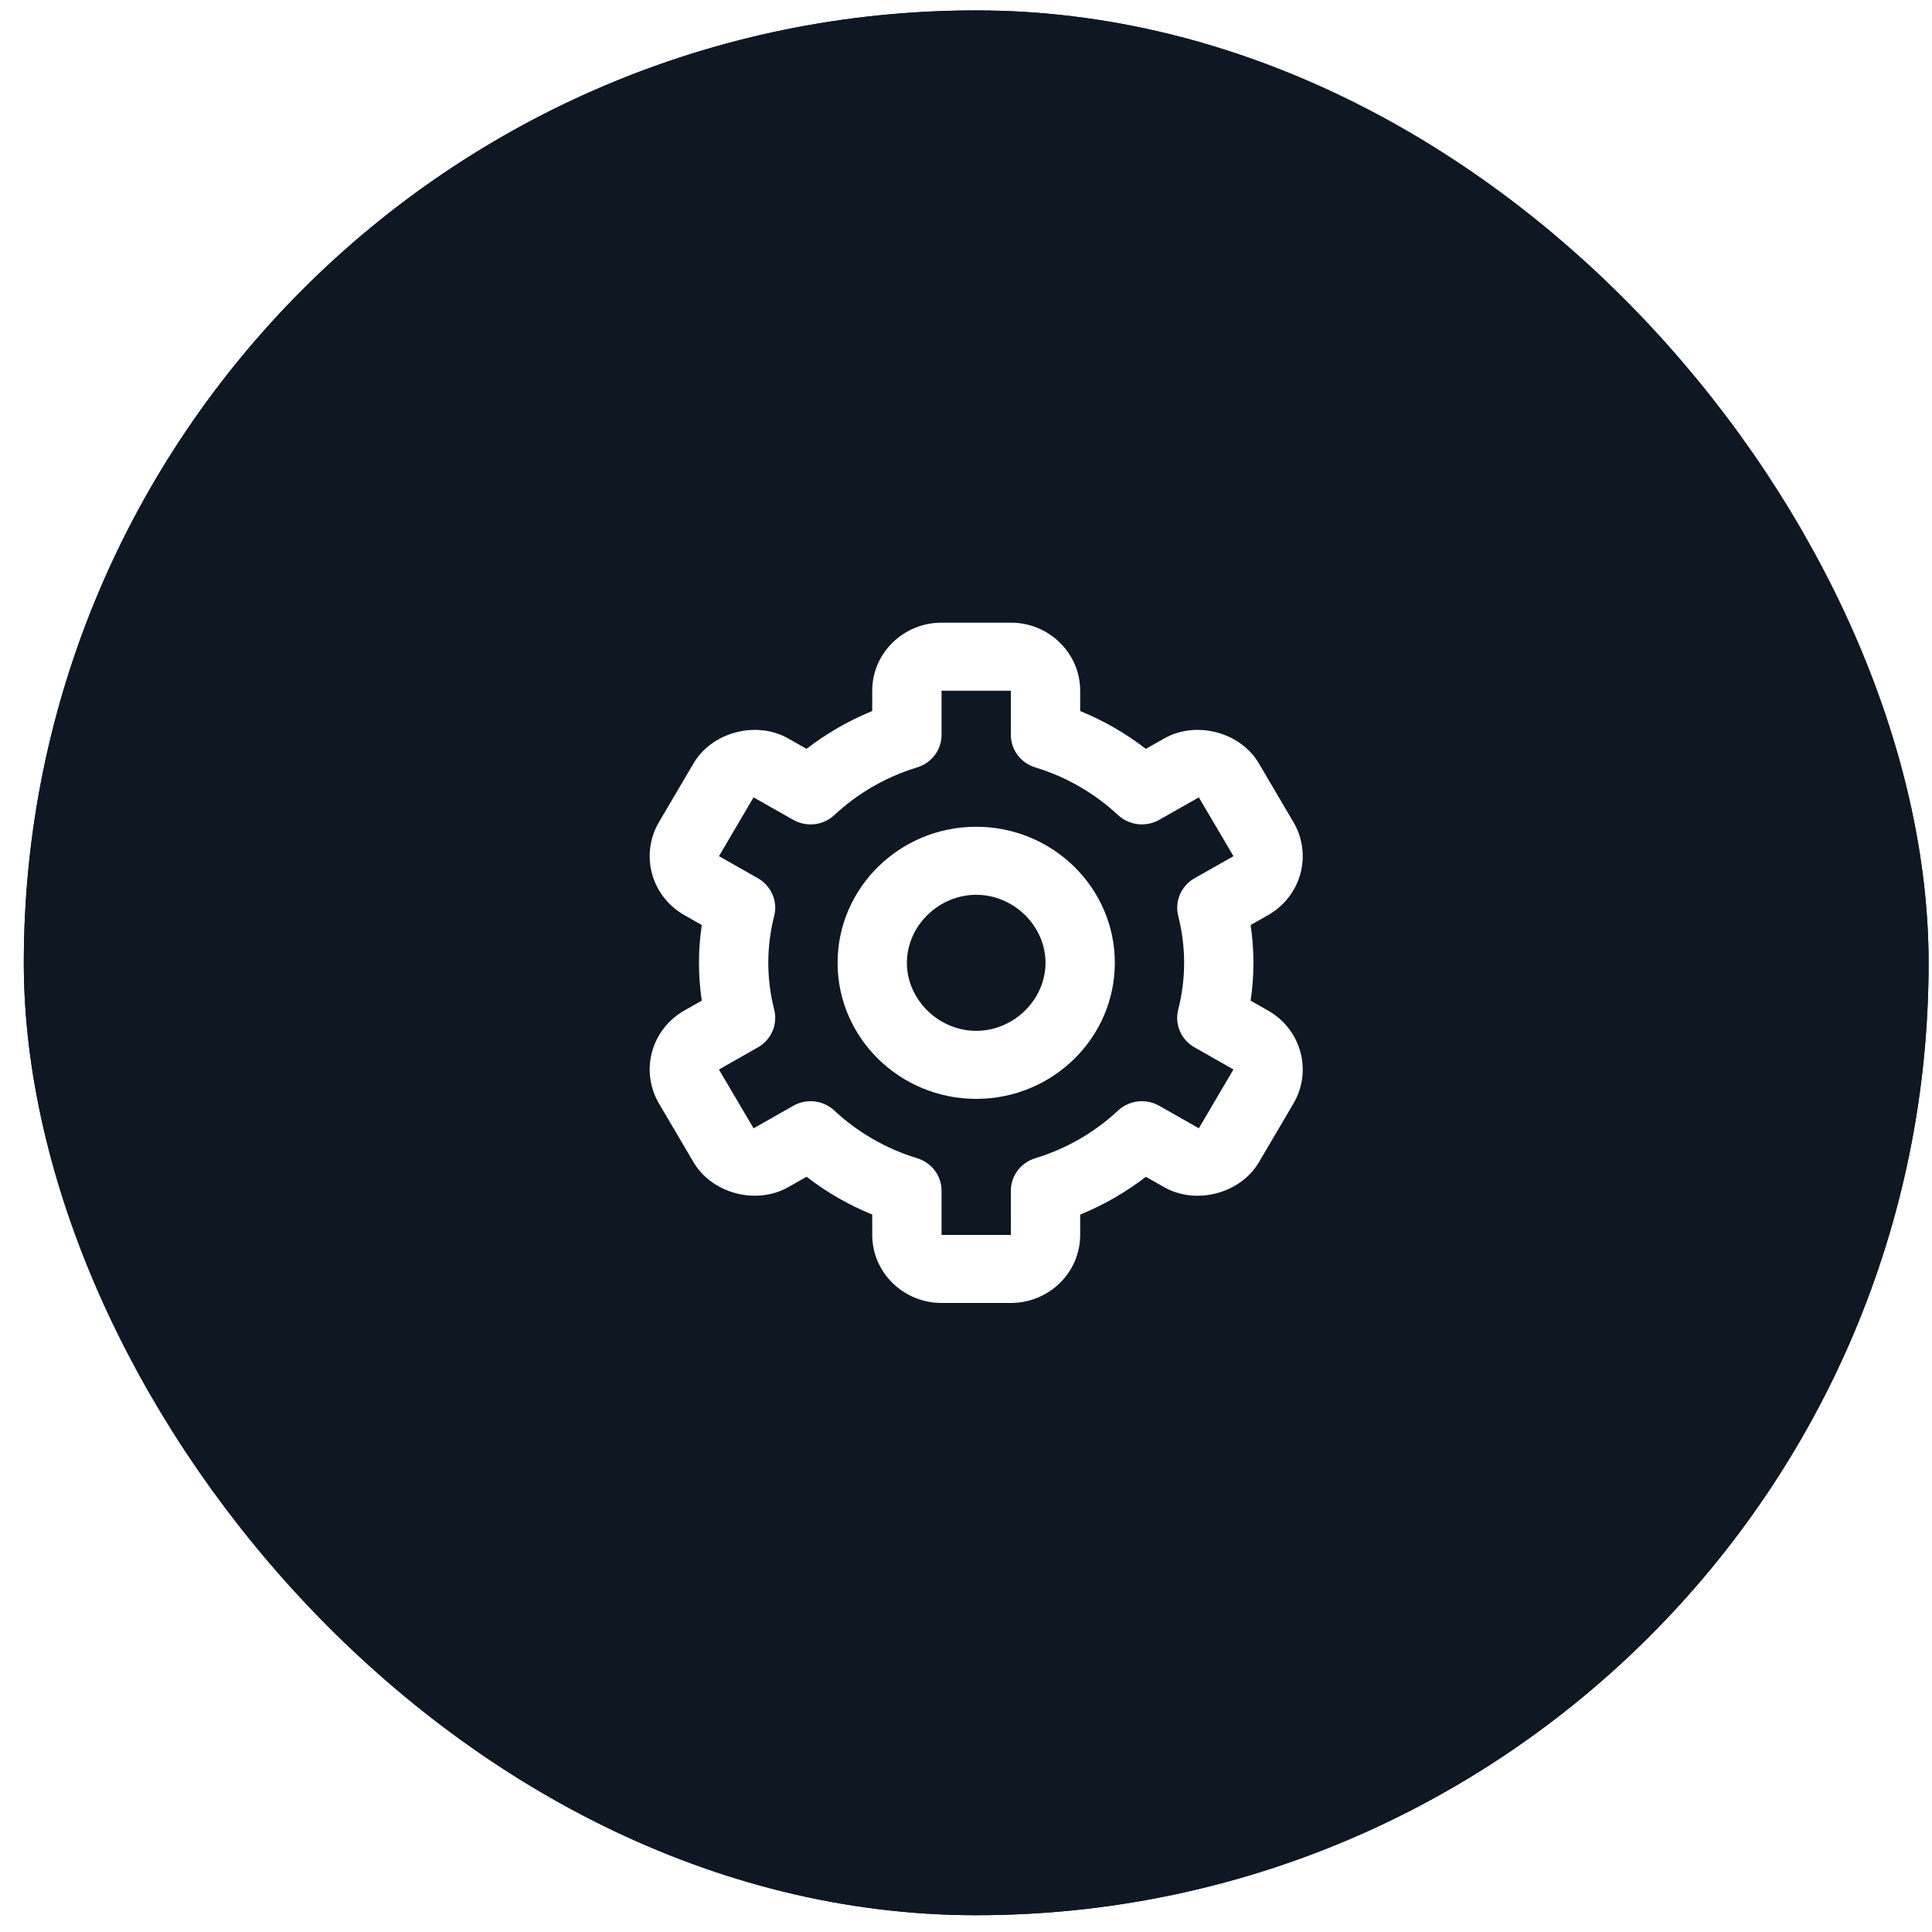
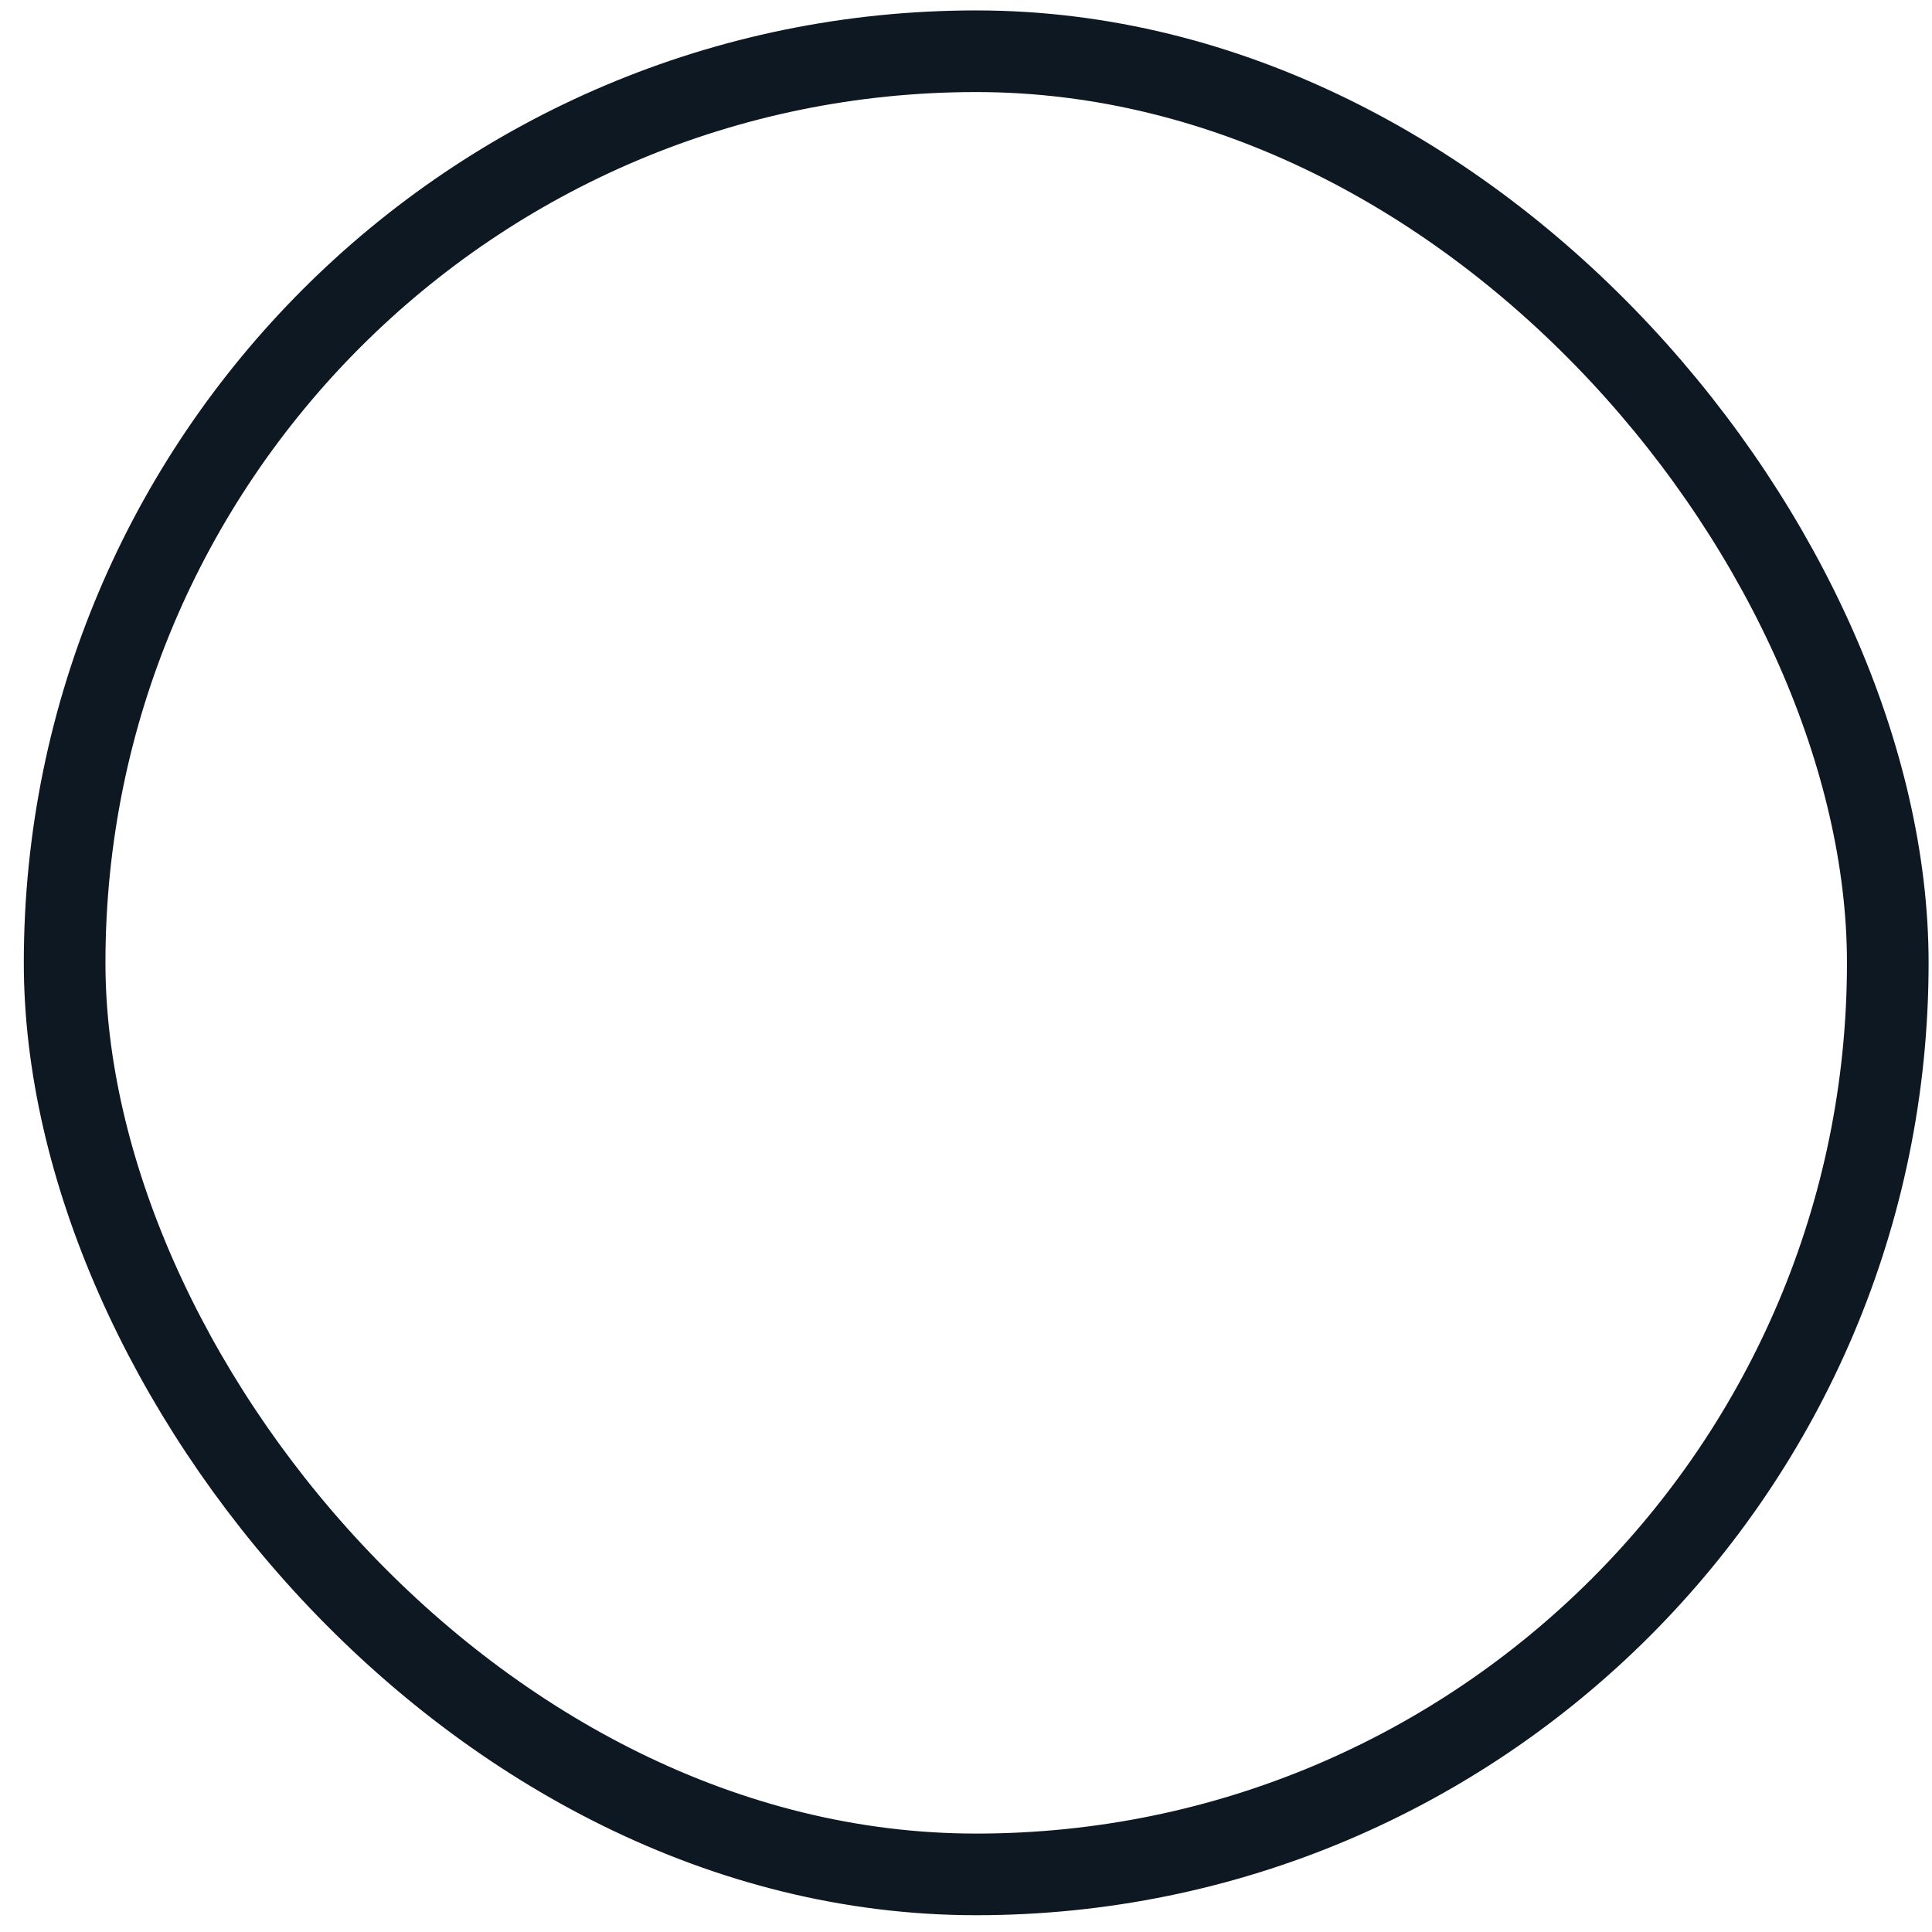
<svg xmlns="http://www.w3.org/2000/svg" width="71" height="71" viewBox="0 0 71 71" fill="none">
  <g filter="url(#filter0_i_112_619)">
-     <rect x="0.875" y="0.383" width="70" height="70" rx="35" fill="#0E1822" />
    <rect x="2.375" y="1.883" width="67" height="67" rx="33.5" stroke="#0E1822" stroke-width="3" />
-     <path d="M35.875 40.383C38.684 40.383 40.969 38.14 40.969 35.383C40.969 32.625 38.684 30.383 35.875 30.383C33.066 30.383 30.781 32.625 30.781 35.383C30.781 38.14 33.066 40.383 35.875 40.383ZM35.875 32.883C37.255 32.883 38.422 34.028 38.422 35.383C38.422 36.738 37.255 37.883 35.875 37.883C34.495 37.883 33.328 36.738 33.328 35.383C33.328 34.028 34.495 32.883 35.875 32.883Z" fill="white" />
-     <path d="M24.216 40.553L25.49 42.715C26.166 43.862 27.793 44.292 28.966 43.628L29.64 43.245C30.377 43.814 31.189 44.282 32.054 44.635V45.383C32.054 46.762 33.197 47.883 34.602 47.883H37.148C38.553 47.883 39.696 46.762 39.696 45.383V44.635C40.561 44.282 41.373 43.815 42.11 43.247L42.784 43.629C43.959 44.292 45.583 43.864 46.262 42.715L47.534 40.554C47.871 39.98 47.963 39.298 47.788 38.657C47.614 38.017 47.188 37.471 46.603 37.139L45.96 36.774C46.097 35.852 46.097 34.916 45.96 33.994L46.603 33.629C47.187 33.297 47.613 32.751 47.788 32.111C47.962 31.47 47.871 30.788 47.534 30.214L46.262 28.053C45.586 26.903 43.959 26.472 42.784 27.138L42.11 27.52C41.373 26.951 40.561 26.484 39.696 26.13V25.383C39.696 24.004 38.553 22.883 37.148 22.883H34.602C33.197 22.883 32.054 24.004 32.054 25.383V26.13C31.189 26.484 30.377 26.951 29.64 27.519L28.966 27.137C27.79 26.473 26.165 26.903 25.488 28.052L24.216 30.213C23.879 30.787 23.787 31.469 23.962 32.109C24.136 32.75 24.562 33.296 25.147 33.628L25.79 33.993C25.653 34.914 25.653 35.85 25.79 36.772L25.147 37.137C24.563 37.469 24.137 38.015 23.962 38.656C23.788 39.296 23.879 39.978 24.216 40.553ZM28.452 37.105C28.308 36.542 28.235 35.964 28.234 35.383C28.234 34.805 28.308 34.225 28.451 33.66C28.518 33.397 28.496 33.119 28.387 32.869C28.279 32.62 28.091 32.411 27.852 32.275L26.422 31.463L27.693 29.302L29.151 30.129C29.389 30.264 29.665 30.32 29.938 30.288C30.21 30.256 30.465 30.138 30.664 29.952C31.525 29.147 32.564 28.549 33.7 28.203C33.961 28.125 34.189 27.966 34.351 27.751C34.514 27.536 34.601 27.276 34.602 27.008V25.383H37.148V27.008C37.149 27.276 37.236 27.536 37.399 27.751C37.561 27.966 37.789 28.125 38.05 28.203C39.185 28.549 40.224 29.148 41.086 29.952C41.285 30.137 41.54 30.255 41.813 30.287C42.085 30.319 42.361 30.264 42.599 30.129L44.056 29.303L45.33 31.464L43.898 32.275C43.659 32.411 43.471 32.62 43.363 32.87C43.255 33.119 43.233 33.397 43.3 33.66C43.442 34.225 43.516 34.805 43.516 35.383C43.516 35.959 43.442 36.539 43.298 37.105C43.231 37.369 43.254 37.647 43.362 37.896C43.47 38.146 43.658 38.355 43.898 38.49L45.328 39.302L44.057 41.463L42.599 40.637C42.361 40.501 42.085 40.446 41.812 40.477C41.54 40.51 41.285 40.628 41.086 40.814C40.225 41.618 39.186 42.217 38.05 42.563C37.789 42.641 37.561 42.799 37.399 43.014C37.236 43.23 37.149 43.49 37.148 43.758L37.151 45.383H34.602V43.758C34.601 43.49 34.514 43.23 34.351 43.014C34.189 42.799 33.961 42.641 33.7 42.563C32.565 42.216 31.526 41.618 30.664 40.814C30.465 40.627 30.21 40.509 29.938 40.477C29.664 40.445 29.388 40.502 29.151 40.638L27.694 41.465L26.421 39.304L27.852 38.49C28.092 38.355 28.28 38.146 28.388 37.896C28.496 37.647 28.519 37.369 28.452 37.105Z" fill="white" />
  </g>
  <defs>
    <filter id="filter0_i_112_619" x="0.875" y="0.383" width="70" height="70" filterUnits="userSpaceOnUse" color-interpolation-filters="sRGB">
      <feFlood flood-opacity="0" result="BackgroundImageFix" />
      <feBlend mode="normal" in="SourceGraphic" in2="BackgroundImageFix" result="shape" />
      <feColorMatrix in="SourceAlpha" type="matrix" values="0 0 0 0 0 0 0 0 0 0 0 0 0 0 0 0 0 0 127 0" result="hardAlpha" />
      <feMorphology radius="9" operator="erode" in="SourceAlpha" result="effect1_innerShadow_112_619" />
      <feOffset />
      <feComposite in2="hardAlpha" operator="arithmetic" k2="-1" k3="1" />
      <feColorMatrix type="matrix" values="0 0 0 0 0.024 0 0 0 0 0.043 0 0 0 0 0.063 0 0 0 1 0" />
      <feBlend mode="normal" in2="shape" result="effect1_innerShadow_112_619" />
    </filter>
  </defs>
</svg>